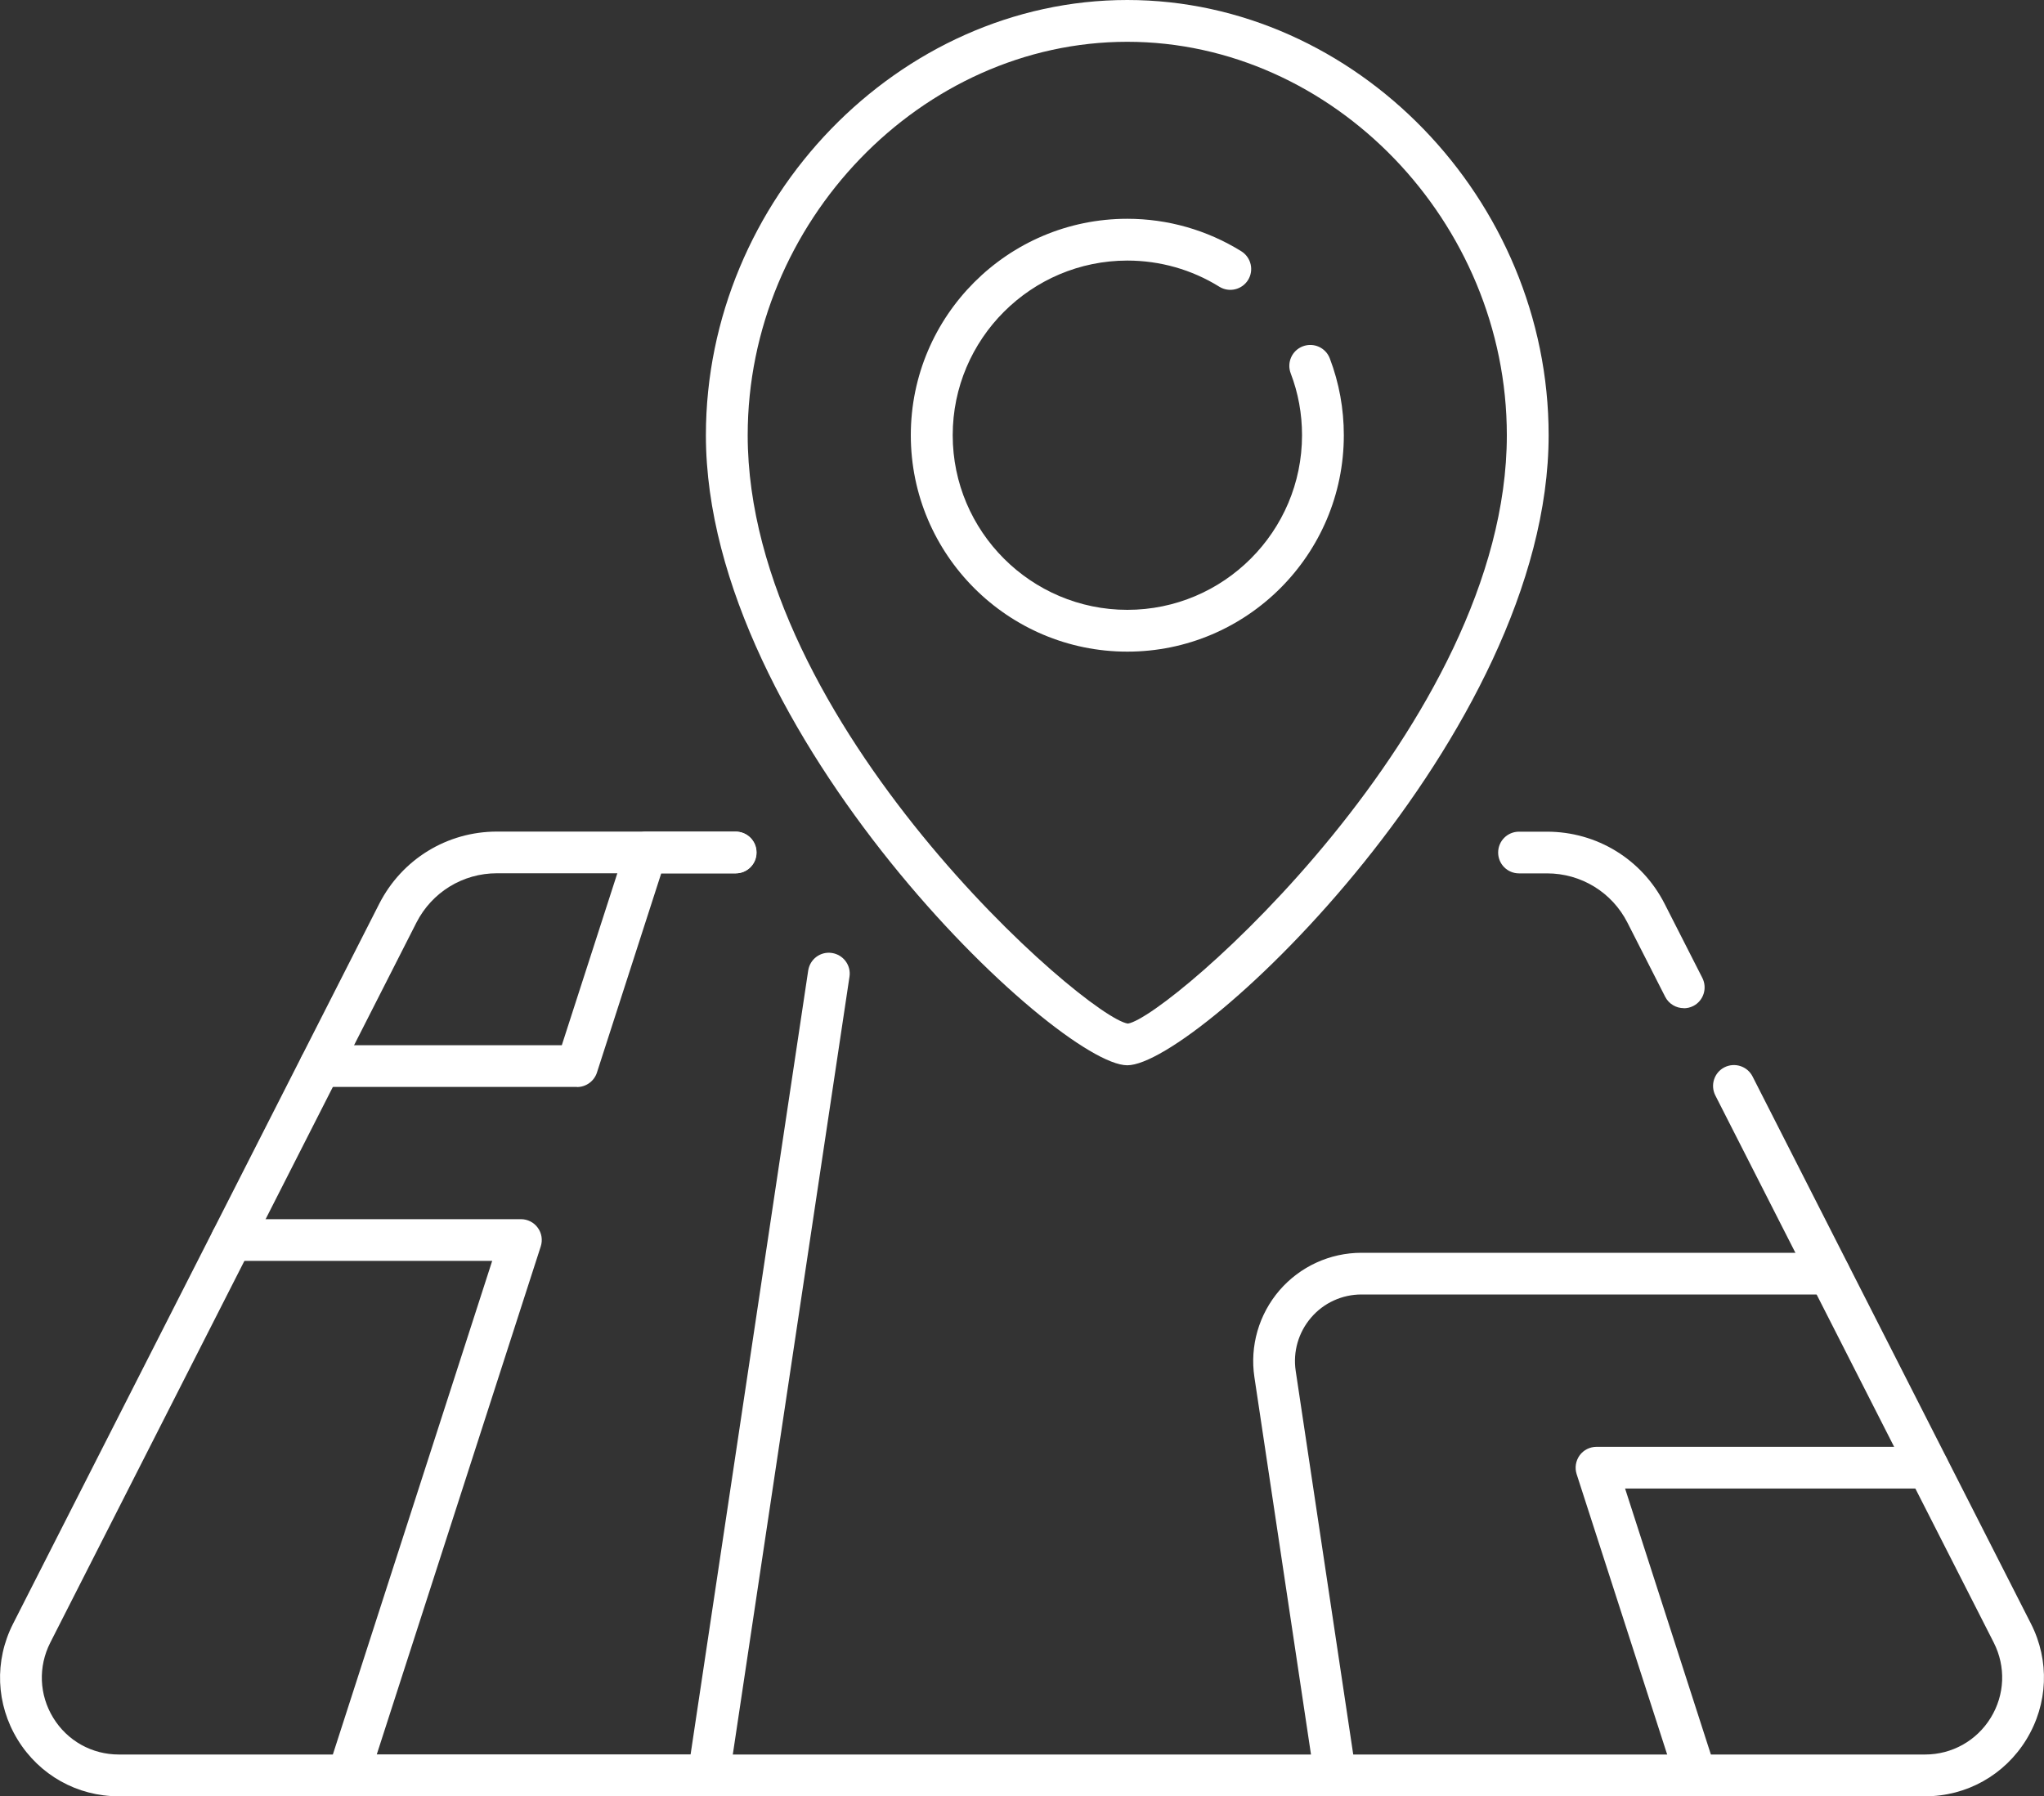
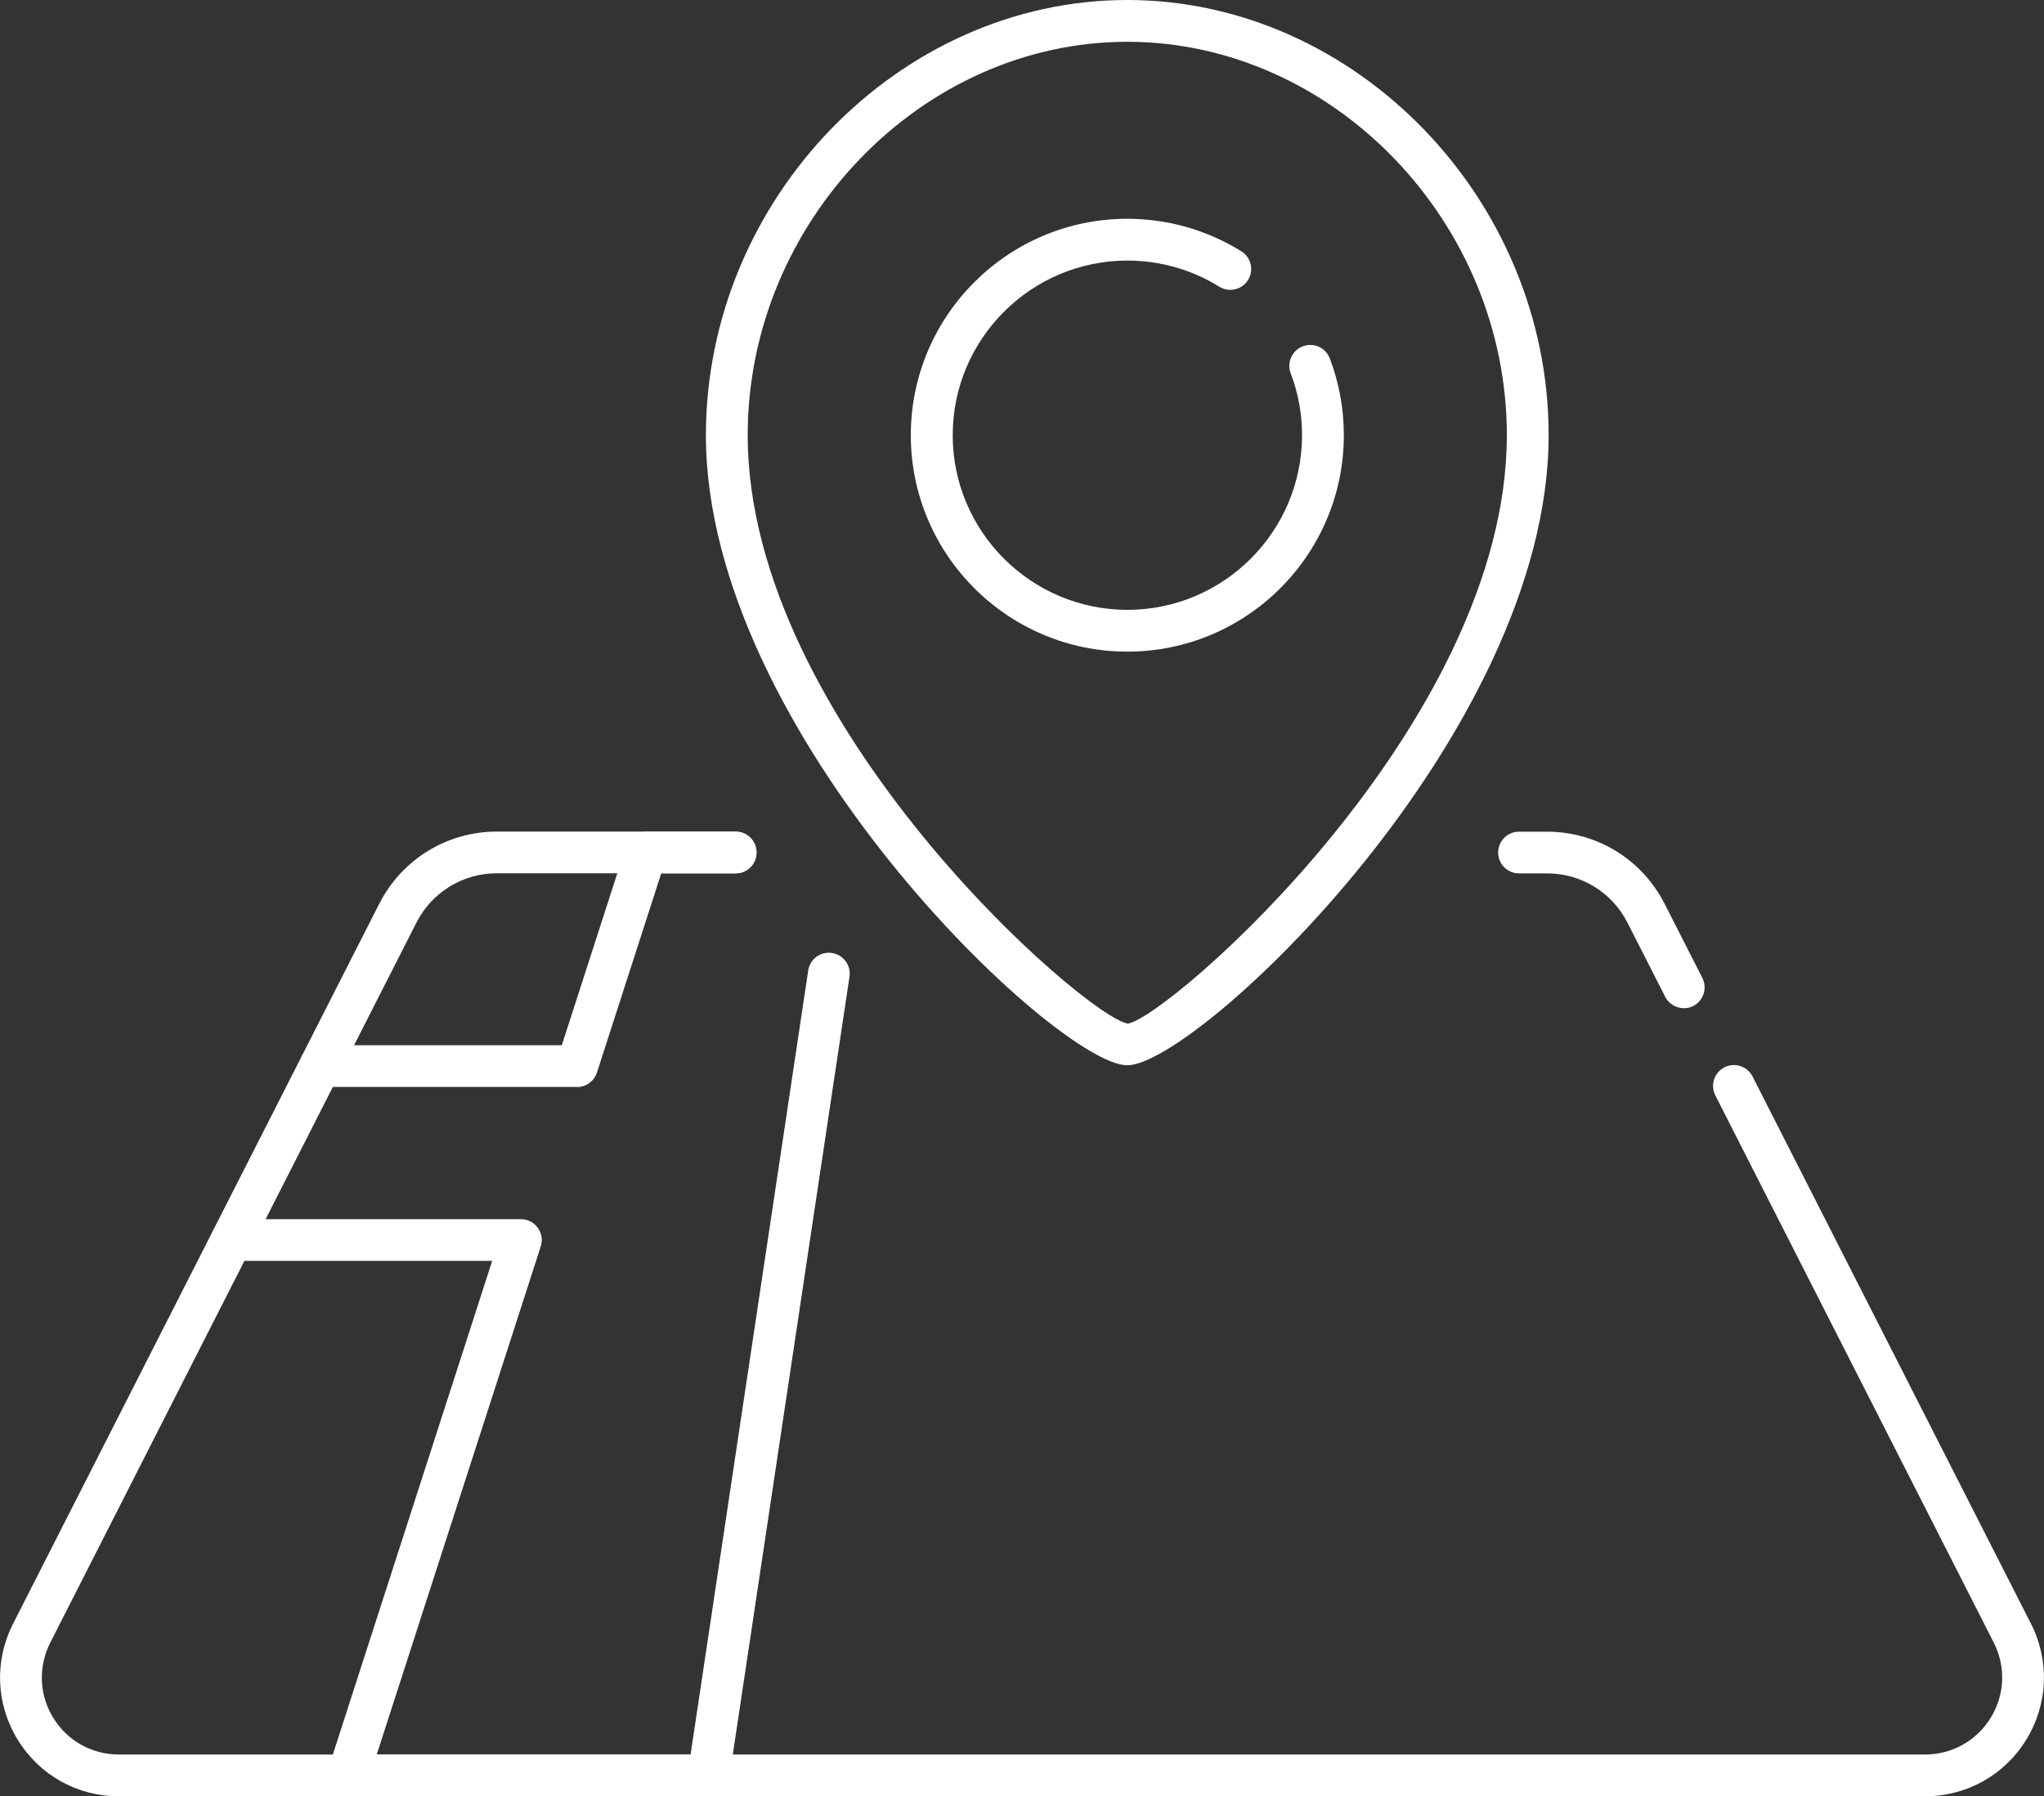
<svg xmlns="http://www.w3.org/2000/svg" viewBox="0 0 200 175.79" data-name="Layer 1" id="Layer_1">
  <rect x="0" y="0" width="200" height="175.79" fill="#333333" stroke="none" />
  <defs>
    <style>
      .cls-1 {
        fill: #fff;
      }
    </style>
  </defs>
  <g>
    <g>
      <path d="M188.36,175.79H11.63c-4.07,0-7.77-2.07-9.9-5.54-2.13-3.47-2.3-7.72-.45-11.35l35.83-70.46c2.22-4.35,6.63-7.06,11.51-7.06h23.35c1.13,0,2.04.91,2.04,2.04s-.91,2.04-2.04,2.04h-23.35c-3.34,0-6.35,1.85-7.87,4.82L4.92,160.75c-1.2,2.36-1.09,5.11.29,7.36,1.38,2.25,3.78,3.59,6.42,3.59h176.73c2.64,0,5.05-1.35,6.43-3.6,1.38-2.25,1.49-5,.29-7.36l-27.24-53.54c-.51-1.01-.11-2.24.89-2.75,1.01-.51,2.24-.11,2.75.89l27.24,53.55c1.85,3.63,1.68,7.87-.45,11.35-2.13,3.47-5.84,5.55-9.91,5.55Z" class="cls-1" />
      <path d="M164.75,98.66c-.74,0-1.46-.41-1.82-1.12l-3.69-7.25c-1.51-2.97-4.53-4.82-7.87-4.82h-2.74c-1.13,0-2.04-.91-2.04-2.04s.91-2.04,2.04-2.04h2.74c4.88,0,9.29,2.7,11.51,7.06l3.69,7.25c.51,1.01.11,2.24-.89,2.75-.3.15-.61.22-.93.22Z" class="cls-1" />
    </g>
    <g>
      <path d="M69.33,175.79h-35.28c-.65,0-1.27-.31-1.65-.84-.39-.53-.49-1.21-.29-1.83l16.05-49.73h-25.49c-1.13,0-2.04-.92-2.04-2.04s.91-2.04,2.04-2.04h28.3c.65,0,1.27.31,1.65.84.39.53.49,1.21.29,1.83l-16.05,49.73h30.71l11.51-76.73c.17-1.12,1.2-1.89,2.32-1.72,1.12.17,1.89,1.21,1.72,2.32l-11.77,78.47c-.15,1-1.01,1.74-2.02,1.74Z" class="cls-1" />
      <path d="M56.45,106.37h-25.12c-1.13,0-2.04-.92-2.04-2.04s.91-2.04,2.04-2.04h23.64l6.29-19.48c.27-.84,1.06-1.42,1.95-1.42h8.78c1.13,0,2.04.91,2.04,2.04s-.91,2.04-2.04,2.04h-7.29l-6.29,19.49c-.27.84-1.06,1.42-1.95,1.42Z" class="cls-1" />
    </g>
    <g>
-       <path d="M130.65,175.79c-.99,0-1.87-.73-2.02-1.74l-5.89-39.28c-.46-3.05.44-6.15,2.45-8.49,2.02-2.34,4.94-3.68,8.03-3.68h45.77c1.13,0,2.04.92,2.04,2.04s-.91,2.04-2.04,2.04h-45.77c-1.9,0-3.7.82-4.93,2.26-1.24,1.44-1.79,3.34-1.51,5.21l5.89,39.28c.17,1.12-.6,2.16-1.72,2.32-.1.02-.2.02-.31.02Z" class="cls-1" />
-       <path d="M165.93,175.79c-.86,0-1.67-.55-1.94-1.42l-9.72-30.11c-.2-.62-.09-1.3.29-1.83.38-.53,1-.84,1.65-.84h32.44c1.13,0,2.04.92,2.04,2.04s-.91,2.04-2.04,2.04h-29.64l8.85,27.44c.35,1.08-.24,2.23-1.32,2.57-.21.07-.42.1-.63.1Z" class="cls-1" />
-     </g>
+       </g>
  </g>
  <g>
    <path d="M110.3,104.25c-6.81,0-41.23-32.44-41.23-61.66C69.08,19.5,87.95,0,110.3,0s41.23,19.5,41.23,42.59c0,29.23-34.42,61.66-41.23,61.66ZM110.3,4.09c-20.13,0-37.14,17.63-37.14,38.5,0,28.27,33.15,57,37.2,57.58,3.93-.58,37.08-29.31,37.08-57.58,0-20.87-17.01-38.5-37.14-38.5Z" class="cls-1" />
    <path d="M110.3,63.77c-11.68,0-21.18-9.5-21.18-21.18s9.5-21.18,21.18-21.18c3.96,0,7.81,1.1,11.16,3.18.96.6,1.25,1.86.66,2.81-.6.96-1.86,1.25-2.81.66-2.7-1.68-5.81-2.56-9-2.56-9.42,0-17.09,7.67-17.09,17.09s7.67,17.09,17.09,17.09,17.09-7.67,17.09-17.09c0-2.09-.37-4.13-1.11-6.06-.4-1.06.13-2.24,1.19-2.64,1.06-.4,2.24.13,2.64,1.19.91,2.4,1.37,4.92,1.37,7.51,0,11.68-9.5,21.18-21.18,21.18Z" class="cls-1" />
  </g>
</svg>